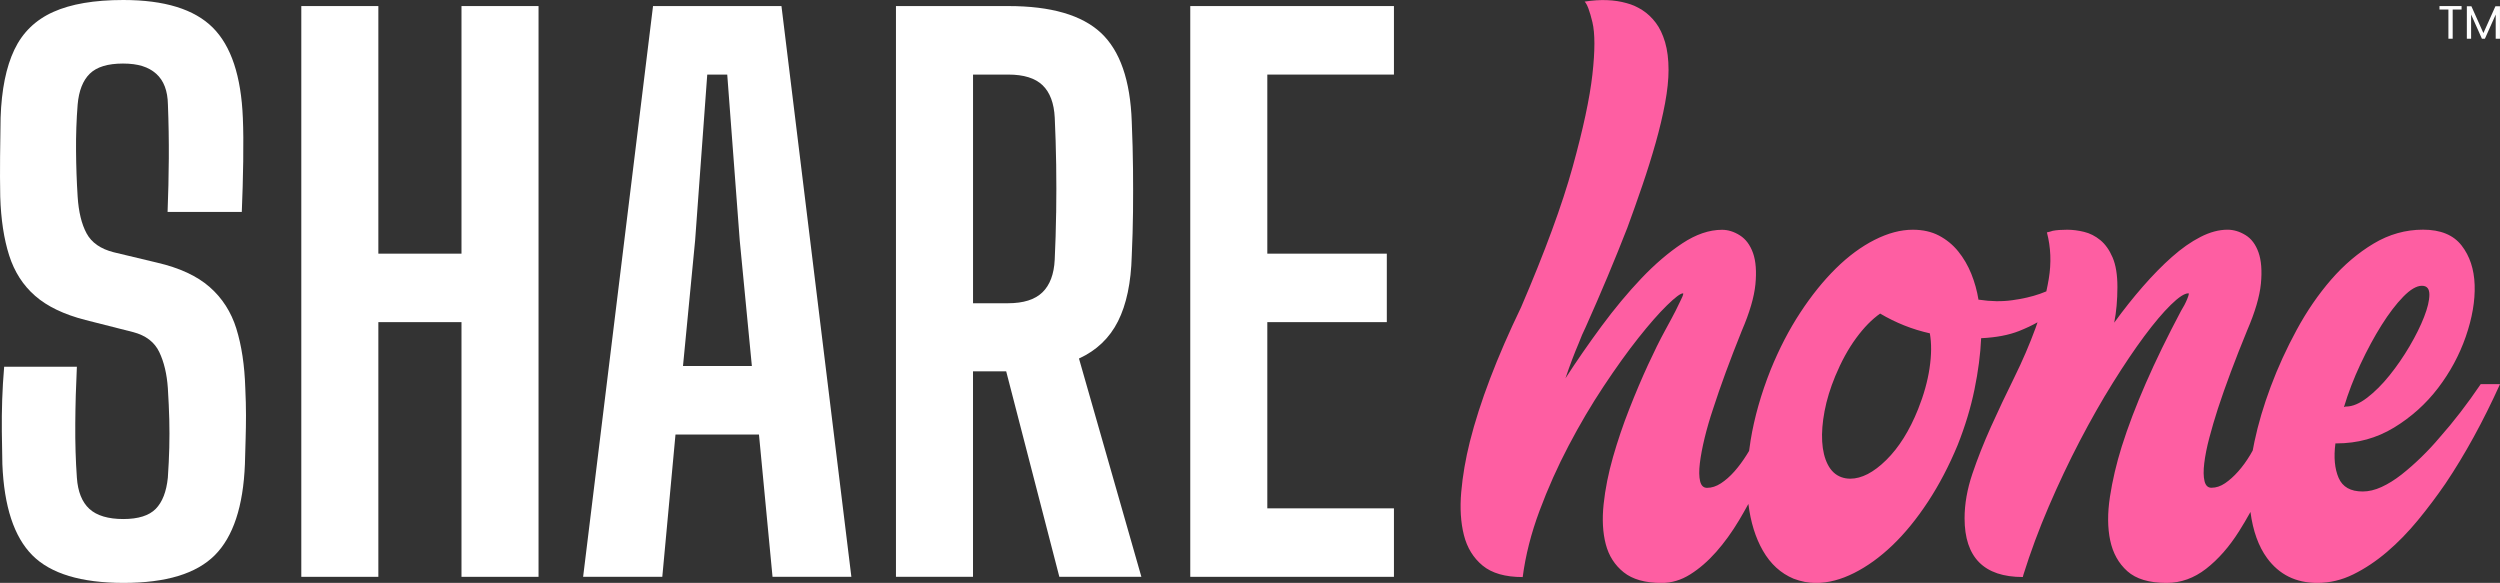
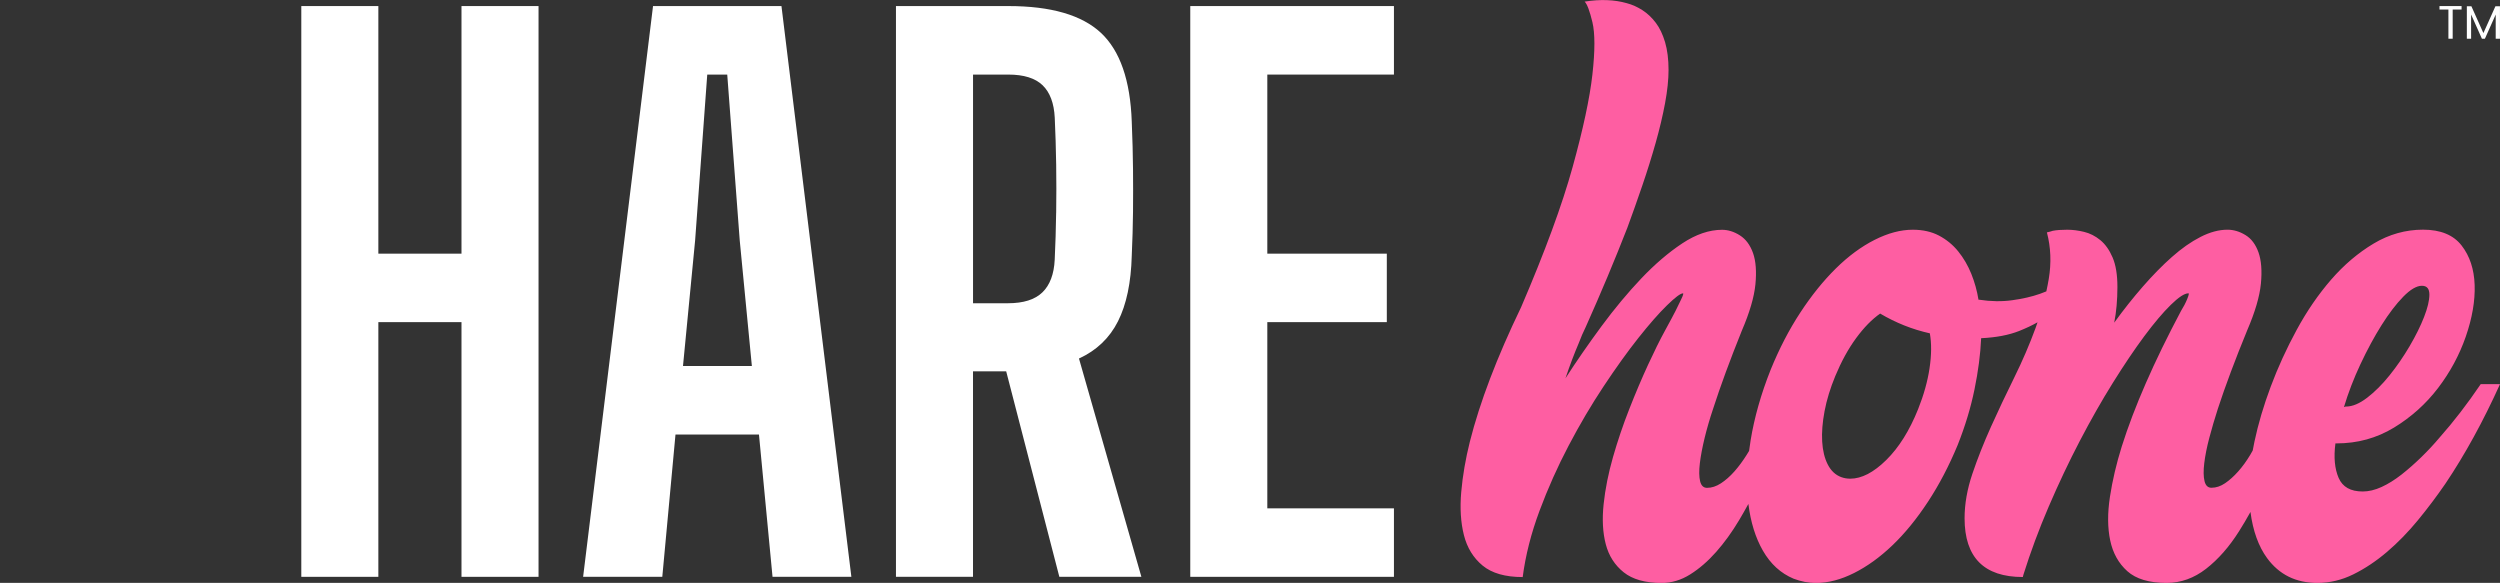
<svg xmlns="http://www.w3.org/2000/svg" id="Layer_1" data-name="Layer 1" viewBox="0 0 750.23 174.92">
  <rect x="0" y="0" width="750.23" height="174.92" fill="#333333" stroke="none" />
  <defs>
    <style>      .cls-1 {        fill: #fe5ea2;      }      .cls-1, .cls-2 {        stroke-width: 0px;      }      .cls-2 {        fill: #fff;      }    </style>
  </defs>
  <g>
-     <path class="cls-2" d="M70.94,98.65c-1.57-5.03-4.25-9.21-8.03-12.52-3.78-3.32-9.06-5.76-15.84-7.33l-12.95-3.1c-3.93-1-6.64-2.89-8.14-5.67-1.5-2.78-2.39-6.46-2.68-11.03-.29-4.57-.45-9.17-.48-13.81-.04-4.64.12-9.24.48-13.81.36-4.14,1.57-7.23,3.64-9.26,2.07-2.03,5.39-3.05,9.96-3.05s7.67,1.02,9.96,3.05c2.28,2.03,3.46,5.12,3.53,9.26.21,5.35.3,10.72.27,16.11-.04,5.39-.16,10.76-.37,16.11h22.27c.21-5.07.36-10.15.43-15.25.07-5.1.04-9.4-.11-12.9-.5-12.63-3.52-21.69-9.05-27.19C58.29,2.75,49.35,0,37,0,28.3,0,21.28,1.2,15.97,3.59c-5.32,2.39-9.21,6.17-11.67,11.35C1.84,20.11.46,26.91.18,35.33c-.07,3.93-.12,7.89-.16,11.88-.04,4-.02,7.92.05,11.78.21,6.85,1.11,12.74,2.68,17.66,1.57,4.92,4.17,8.98,7.81,12.15,3.64,3.18,8.67,5.58,15.09,7.23l14.34,3.64c3.78,1,6.39,3,7.81,5.99,1.43,3,2.28,6.6,2.57,10.81.21,3.43.36,6.57.43,9.42.07,2.86.07,5.67,0,8.46-.07,2.78-.21,5.78-.43,8.99-.43,4.21-1.64,7.33-3.64,9.37-2,2.03-5.25,3.05-9.74,3.05s-7.96-1.02-10.17-3.05c-2.21-2.03-3.46-5.16-3.75-9.37-.36-5.07-.52-10.45-.48-16.16.04-5.71.2-11.42.48-17.13H1.25c-.29,3.36-.48,6.64-.59,9.85-.11,3.21-.14,6.41-.11,9.58.04,3.18.09,6.44.16,9.79.5,12.7,3.5,21.82,8.99,27.35,5.49,5.53,14.63,8.3,27.4,8.3s21.82-2.77,27.35-8.3c5.53-5.53,8.55-14.65,9.05-27.35.07-2.71.14-5.23.21-7.55.07-2.32.11-4.69.11-7.12s-.07-5.14-.21-8.14c-.21-6.85-1.11-12.79-2.68-17.82Z" />
    <polygon class="cls-2" points="138.49 76.12 113.54 76.12 113.54 1.82 90.42 1.82 90.42 173.1 113.54 173.1 113.54 96.67 138.49 96.67 138.49 173.1 161.61 173.1 161.61 1.82 138.49 1.82 138.49 76.12" />
    <path class="cls-2" d="M195.97,1.82l-20.98,171.28h23.76l3.96-42.71h25.05l4.07,42.71h23.66L234.51,1.82h-38.54ZM204.96,109.84l3.64-37.68,3.64-49.78h6l3.75,49.78,3.64,37.68h-20.66Z" />
    <path class="cls-2" d="M335.51,96.4c2.53-5.03,3.91-11.58,4.12-19.64.21-4.64.34-9.05.38-13.22.04-4.18.04-8.42,0-12.74-.04-4.32-.16-9.08-.38-14.29-.43-12.42-3.52-21.3-9.26-26.66-5.75-5.35-15-8.03-27.78-8.03h-33.72v171.28h23.12v-61.66h9.96l15.95,61.66h24.62l-18.73-65.51c5.28-2.42,9.19-6.16,11.72-11.19ZM316.94,63.86c-.07,4.82-.21,9.51-.43,14.08-.21,4.35-1.45,7.62-3.69,9.79-2.25,2.18-5.69,3.27-10.33,3.27h-10.49V22.38h10.6c4.64,0,8.06,1.07,10.28,3.21,2.21,2.14,3.43,5.39,3.64,9.74.21,4.57.36,9.26.43,14.08.07,4.82.07,9.63,0,14.45Z" />
    <polygon class="cls-2" points="418.31 22.38 418.31 1.82 357.19 1.82 357.19 173.1 418.31 173.1 418.31 152.55 380.31 152.55 380.31 96.67 416.17 96.67 416.17 76.12 380.31 76.12 380.31 22.38 418.31 22.38" />
  </g>
  <path class="cls-1" d="M744.45,115.27c-4.06,5.99-8.18,11.33-12.35,16.03-1.71,2.03-3.55,4.01-5.53,5.93-1.98,1.92-3.96,3.66-5.93,5.21-1.98,1.55-3.96,2.78-5.93,3.69-1.98.91-3.88,1.36-5.69,1.36-3.64,0-6.04-1.36-7.22-4.09-1.18-2.73-1.5-6.17-.96-10.34h.32c6.31,0,12.05-1.58,17.24-4.73,5.18-3.15,9.59-7.11,13.23-11.87,3.63-4.76,6.41-9.91,8.34-15.47,1.92-5.56,2.81-10.72,2.65-15.47-.16-4.76-1.47-8.71-3.93-11.87-2.46-3.15-6.31-4.73-11.55-4.73s-10.18,1.39-14.83,4.17c-4.65,2.78-8.9,6.39-12.75,10.82-3.85,4.44-7.3,9.46-10.34,15.07-3.05,5.61-5.64,11.28-7.78,17-2.14,5.72-3.77,11.22-4.89,16.52-.2.93-.37,1.82-.53,2.7-.25.44-.49.88-.75,1.31-1.12,1.87-2.33,3.53-3.61,4.97-1.28,1.44-2.59,2.62-3.93,3.53-1.34.91-2.7,1.36-4.09,1.36-1.07,0-1.76-.67-2.08-2-.32-1.34-.35-3.13-.08-5.37.27-2.24.77-4.78,1.52-7.62.75-2.83,1.6-5.74,2.57-8.74,2.24-6.84,5.18-14.7,8.82-23.57,2.35-5.45,3.71-10.1,4.09-13.95.37-3.85.13-6.97-.72-9.38-.86-2.41-2.16-4.14-3.93-5.21-1.76-1.07-3.55-1.6-5.37-1.6-2.57,0-5.27.72-8.1,2.17-2.83,1.44-5.69,3.45-8.58,6.01-2.89,2.56-5.8,5.53-8.74,8.9-2.94,3.37-5.8,6.97-8.58,10.82.64-3.21.96-6.79.96-10.74,0-3.63-.48-6.57-1.44-8.82-.96-2.24-2.19-3.98-3.69-5.21-1.5-1.23-3.13-2.06-4.89-2.48-1.76-.43-3.45-.64-5.05-.64-.86,0-1.66.03-2.41.08-.75.05-1.39.14-1.92.24-.64.22-1.23.38-1.76.48,1.18,4.49,1.36,9.14.56,13.95-.21,1.24-.45,2.49-.73,3.75-.63.26-1.27.51-1.92.74-2.46.86-5.24,1.5-8.34,1.92-3.1.43-6.41.38-9.94-.16h-.16c-.43-2.67-1.15-5.26-2.16-7.78-1.02-2.51-2.33-4.76-3.93-6.73-1.6-1.98-3.53-3.55-5.77-4.73-2.25-1.18-4.87-1.76-7.86-1.76-3.64,0-7.46,1.02-11.47,3.05-4.01,2.03-7.88,4.89-11.62,8.58-3.74,3.69-7.3,8.1-10.66,13.23-3.37,5.13-6.33,10.85-8.9,17.16-2.89,7.27-4.89,14.33-6.01,21.17-.18,1.08-.32,2.14-.46,3.19-.25.41-.49.82-.75,1.22-1.18,1.87-2.41,3.53-3.69,4.97-1.28,1.44-2.62,2.62-4.01,3.53-1.39.91-2.78,1.36-4.17,1.36-1.07,0-1.76-.67-2.08-2-.32-1.34-.35-3.13-.08-5.37.27-2.24.75-4.78,1.44-7.62.69-2.83,1.52-5.69,2.49-8.58,2.24-6.95,5.13-14.8,8.66-23.57,2.35-5.45,3.71-10.1,4.09-13.95.37-3.85.13-6.98-.72-9.38-.86-2.41-2.17-4.17-3.93-5.29-1.76-1.12-3.56-1.68-5.37-1.68-3.85,0-7.83,1.36-11.95,4.09-4.12,2.73-8.21,6.23-12.27,10.5-4.06,4.28-8.04,9.06-11.95,14.35-3.9,5.29-7.51,10.5-10.82,15.63.64-1.92,1.31-3.79,2-5.61.69-1.82,1.36-3.47,2-4.97.64-1.71,1.34-3.31,2.08-4.81,4.59-10.26,8.76-20.2,12.51-29.83,1.5-4.06,2.99-8.28,4.49-12.67,1.5-4.38,2.83-8.66,4.01-12.83,1.18-4.17,2.11-8.12,2.81-11.87.69-3.74,1.04-7.06,1.04-9.94,0-3.21-.35-5.99-1.04-8.34-.7-2.35-1.63-4.3-2.81-5.85-1.18-1.55-2.51-2.81-4.01-3.77-1.5-.96-3.05-1.66-4.65-2.08-3.74-1.07-7.96-1.23-12.67-.48.75.75,1.52,2.81,2.33,6.17.8,3.37.8,8.61,0,15.71-.8,7.11-2.78,16.36-5.93,27.74-3.15,11.39-8.31,25.42-15.47,42.09-7.27,15.07-12.4,28.54-15.39,40.41-1.28,5.13-2.14,10.13-2.57,14.99-.43,4.87-.16,9.2.8,12.99.96,3.8,2.83,6.84,5.61,9.14,2.78,2.3,6.79,3.45,12.03,3.45.85-6.52,2.54-13.15,5.05-19.88,2.51-6.73,5.42-13.25,8.74-19.56,3.31-6.31,6.81-12.24,10.5-17.8,3.69-5.56,7.16-10.4,10.42-14.51,3.26-4.11,6.12-7.38,8.58-9.78,2.46-2.41,4.06-3.61,4.81-3.61.21,0,.03.62-.56,1.84-.59,1.23-1.15,2.38-1.68,3.45-.54,1.07-1.58,3.02-3.13,5.85-1.55,2.83-3.26,6.28-5.13,10.34-1.87,4.06-3.74,8.47-5.61,13.23-1.87,4.76-3.5,9.57-4.89,14.43-1.39,4.87-2.33,9.57-2.81,14.11-.48,4.55-.27,8.55.64,12.03.91,3.48,2.7,6.28,5.37,8.42,2.67,2.14,6.47,3.21,11.39,3.21,2.99,0,5.85-.85,8.58-2.57,2.73-1.71,5.32-3.95,7.78-6.73,2.46-2.78,4.76-5.96,6.9-9.54.96-1.61,1.88-3.24,2.78-4.88.67,5.43,2.11,10.11,4.35,14.02,2.3,4.01,5.37,6.81,9.22,8.42,2.25.86,4.49,1.28,6.74,1.28,3.63,0,7.43-.99,11.38-2.97,3.95-1.98,7.8-4.75,11.55-8.34,3.74-3.58,7.29-7.94,10.66-13.07,3.37-5.13,6.33-10.8,8.9-17,2.25-5.66,3.93-11.22,5.05-16.68,1.12-5.45,1.79-10.58,2-15.39,4.49-.21,8.28-.93,11.39-2.16,2.09-.83,3.92-1.7,5.53-2.61-.19.55-.36,1.09-.56,1.64-1.82,4.97-3.96,9.94-6.41,14.91-2.46,4.97-4.78,9.89-6.98,14.75-2.19,4.87-4.06,9.6-5.61,14.19-1.55,4.6-2.33,9.03-2.33,13.31,0,11.76,5.83,17.64,17.48,17.64l.16-.64c2.14-6.84,4.68-13.68,7.62-20.52,2.94-6.84,6.04-13.39,9.3-19.64,3.26-6.25,6.57-12.08,9.94-17.48,3.37-5.4,6.52-10.07,9.46-14.03,2.94-3.95,5.59-7.08,7.94-9.38,2.35-2.3,4.11-3.45,5.29-3.45.21,0,.08.59-.4,1.76-.48,1.18-1.1,2.35-1.84,3.53-8.12,15.29-14.06,28.86-17.8,40.73-1.6,5.13-2.78,10.16-3.53,15.07-.75,4.92-.72,9.28.08,13.07.8,3.8,2.51,6.87,5.13,9.22,2.62,2.35,6.55,3.53,11.79,3.53,4.27,0,8.23-1.42,11.87-4.25,3.63-2.83,6.92-6.57,9.86-11.22,1.21-1.91,2.35-3.86,3.44-5.82.75,5.67,2.4,10.3,4.98,13.83,3.64,4.97,8.66,7.46,15.07,7.46,3.74,0,7.35-.85,10.82-2.57,3.47-1.71,6.84-3.95,10.1-6.73,3.26-2.78,6.36-5.96,9.3-9.54,2.94-3.58,5.69-7.24,8.26-10.98,5.88-8.76,11.33-18.71,16.36-29.83h-5.77ZM708.37,109.26c2.03-4.33,4.14-8.23,6.33-11.71,2.19-3.47,4.35-6.31,6.49-8.5,2.14-2.19,4.01-3.29,5.61-3.29,1.5,0,2.24.88,2.24,2.65s-.54,4.01-1.6,6.73c-1.07,2.73-2.51,5.64-4.33,8.74-1.82,3.1-3.82,6.01-6.01,8.74-2.19,2.73-4.44,4.97-6.73,6.73-2.3,1.76-4.41,2.65-6.33,2.65h-.16l-.48.16c1.28-4.27,2.94-8.58,4.97-12.91ZM579.05,110.46c-.59,3.96-1.74,8.07-3.45,12.35-2.57,6.41-5.75,11.49-9.54,15.23-3.8,3.74-7.4,5.61-10.82,5.61-.96,0-1.87-.16-2.73-.48-1.71-.64-3.05-1.9-4.01-3.77-.96-1.87-1.52-4.17-1.68-6.9-.16-2.73.08-5.77.72-9.14.64-3.37,1.71-6.87,3.21-10.5,1.82-4.38,3.9-8.18,6.25-11.38,2.35-3.21,4.76-5.66,7.22-7.38,4.7,2.78,9.67,4.76,14.91,5.93.53,2.99.51,6.47-.08,10.42Z" />
  <g>
    <polygon class="cls-2" points="732.07 2.86 734.75 2.86 734.75 11.62 736.03 11.62 736.03 2.86 738.7 2.86 738.7 1.82 732.07 1.82 732.07 2.86" />
    <polygon class="cls-2" points="748.85 1.89 745.25 9.93 741.65 1.89 740.28 1.89 740.28 11.62 741.56 11.62 741.56 4.35 744.8 11.62 745.7 11.62 748.94 4.37 748.94 11.62 750.22 11.62 750.22 1.89 748.85 1.89" />
  </g>
</svg>